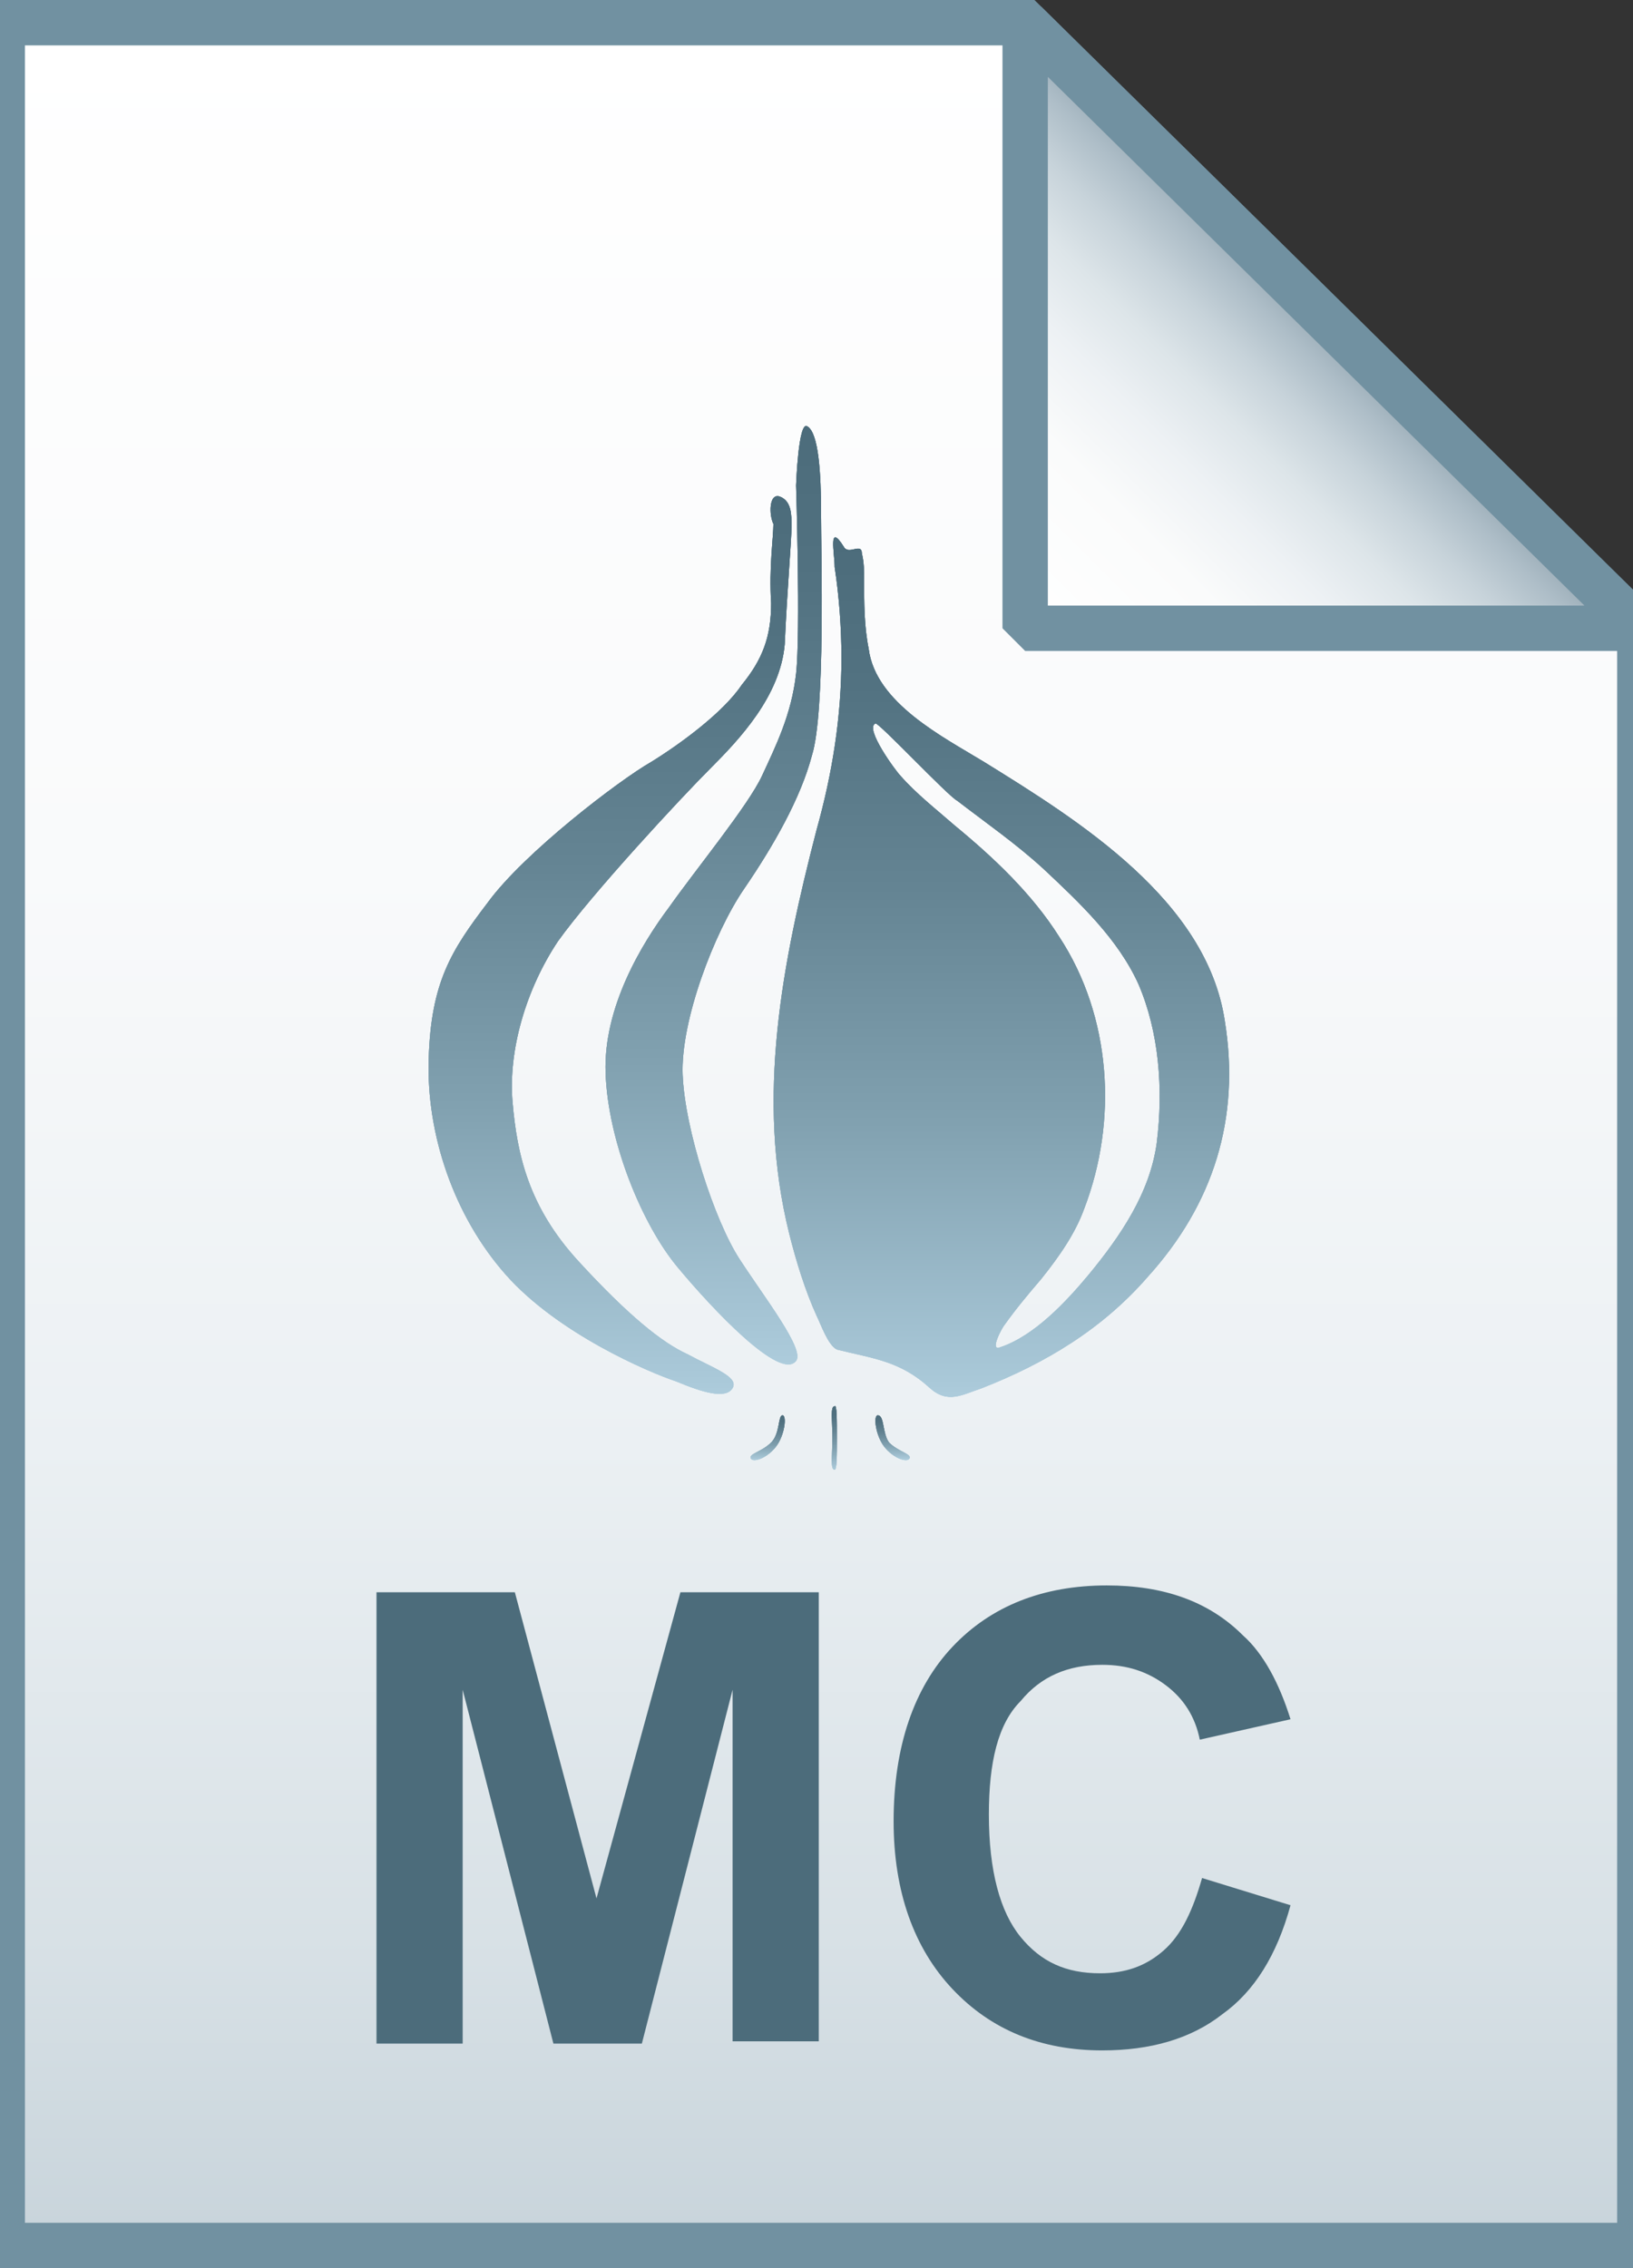
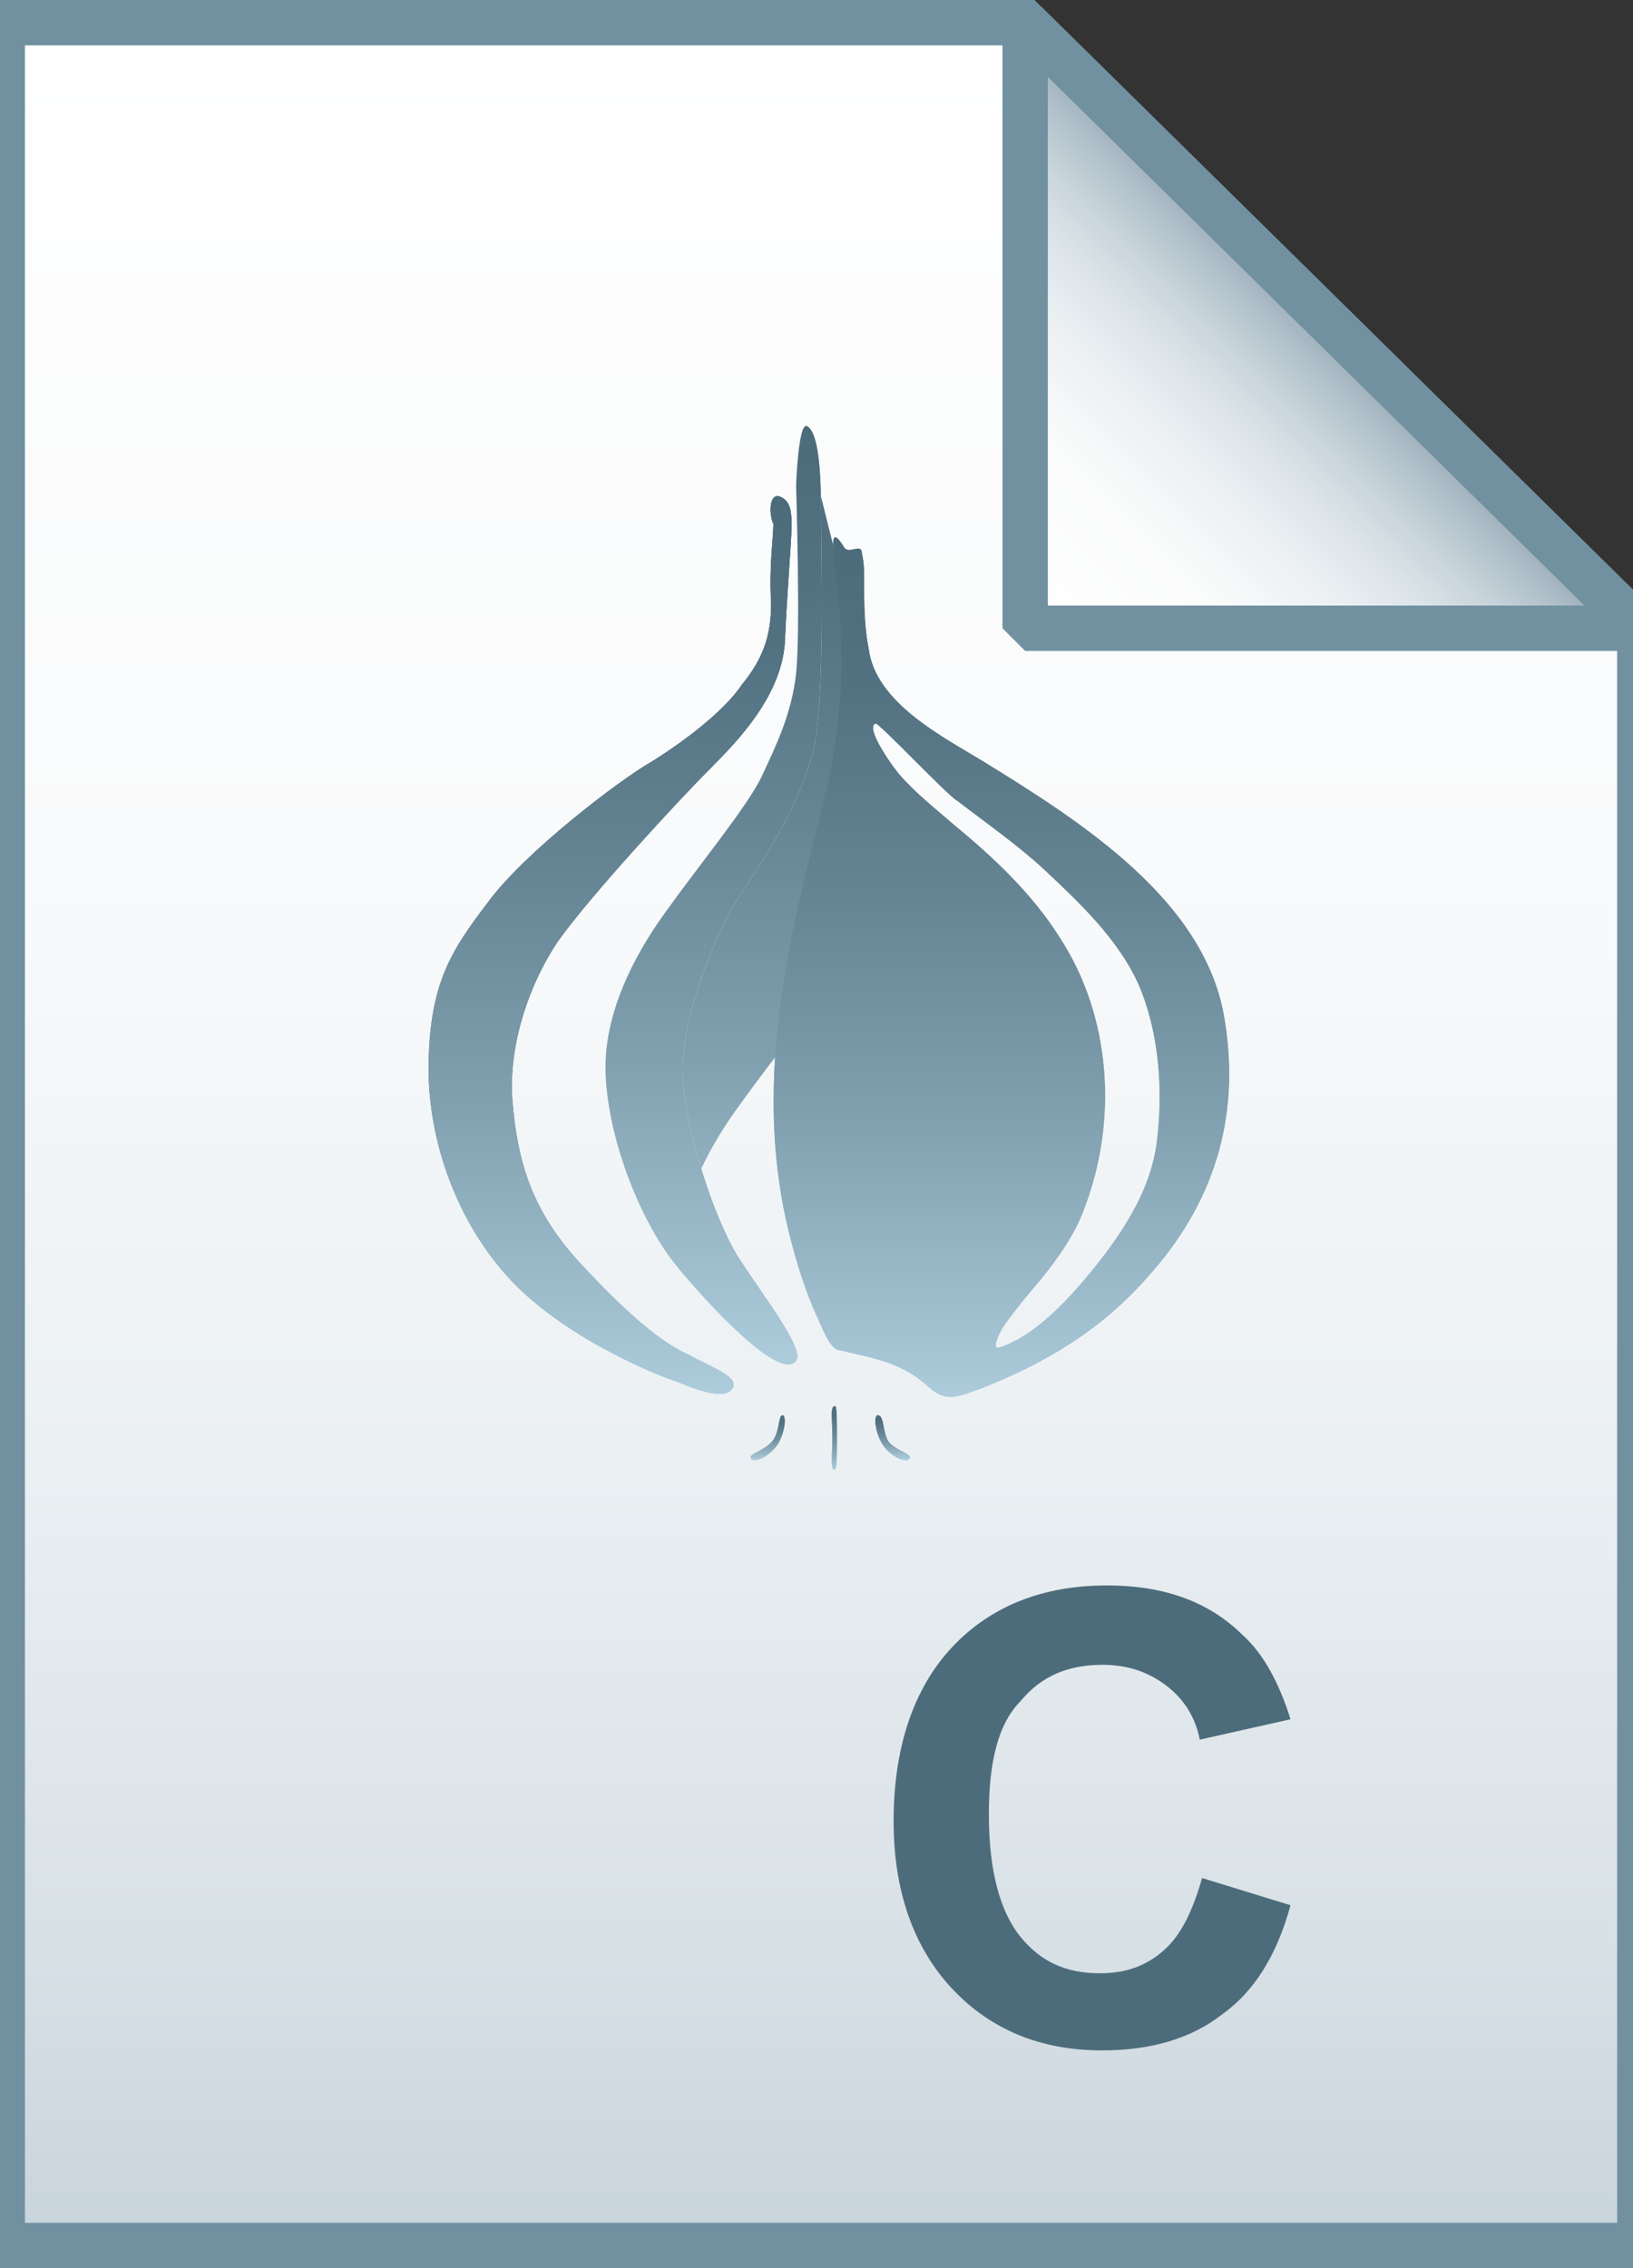
<svg xmlns="http://www.w3.org/2000/svg" version="1.1" id="Layer_1" x="0px" y="0px" viewBox="0 0 72 100" style="enable-background:new 0 0 72 100;" xml:space="preserve">
  <rect x="0" y="0" width="72" height="100" fill="#333333" stroke="none" />
  <style type="text/css">
	.st0{fill:url(#SVGID_1_);}
	.st1{fill-opacity:0;stroke:#7191A1;stroke-width:2;}
	.st2{enable-background:new    ;}
	.st3{fill:#4C6C7B;}
	.st4{fill:url(#SVGID_2_);}
	.st5{fill:url(#SVGID_3_);}
	.st6{fill-opacity:0;stroke:#7191A1;stroke-width:2;stroke-linejoin:bevel;}
	.st7{fill:url(#SVGID_4_);}
	.st8{fill:url(#SVGID_5_);}
	.st9{fill:url(#SVGID_6_);}
	.st10{fill:url(#SVGID_7_);}
	.st11{fill:url(#SVGID_8_);}
	.st12{fill:url(#SVGID_9_);}
	.st13{fill:url(#SVGID_10_);}
	.st14{fill:url(#SVGID_11_);}
	.st15{fill:url(#SVGID_12_);}
	.st16{fill:url(#SVGID_13_);}
	.st17{fill:url(#SVGID_14_);}
	.st18{fill:url(#SVGID_15_);}
	.st19{fill:url(#SVGID_16_);}
	.st20{fill:url(#SVGID_17_);}
	.st21{fill:url(#SVGID_18_);}
	.st22{fill:url(#SVGID_19_);}
	.st23{fill:url(#SVGID_20_);}
	.st24{fill:url(#SVGID_21_);}
</style>
  <linearGradient id="SVGID_1_" gradientUnits="userSpaceOnUse" x1="36.2" y1="3.014" x2="36.2" y2="101.001" gradientTransform="matrix(1 0 0 -1 0 102)">
    <stop offset="0" style="stop-color:#C8D4DB" />
    <stop offset="0.139" style="stop-color:#D8E1E6" />
    <stop offset="0.359" style="stop-color:#EBF0F3" />
    <stop offset="0.617" style="stop-color:#F9FAFB" />
    <stop offset="1" style="stop-color:#FFFFFF" />
  </linearGradient>
  <path class="st0" d="M45.2,1l27.1,26.7V99H0.1V1H45.2z" />
  <path class="st1" d="M45.2,1l27.1,26.7V99H0.1V1H45.2z" />
  <g class="st2">
-     <path class="st3" d="M16.6,90.1V70.2h6.1l3.6,13.5L30,70.2h6.1v19.8h-3.8V74.5l-4,15.6h-3.9l-4-15.6v15.6H16.6z" />
    <path class="st3" d="M53,82.8l3.9,1.2c-0.6,2.2-1.6,3.8-3,4.8c-1.4,1.1-3.2,1.6-5.3,1.6c-2.7,0-4.9-0.9-6.6-2.7   c-1.7-1.8-2.6-4.3-2.6-7.4c0-3.3,0.9-5.9,2.6-7.7c1.7-1.8,4-2.7,6.8-2.7c2.5,0,4.5,0.7,6,2.2c0.9,0.8,1.6,2.1,2.1,3.7l-4,0.9   c-0.2-1-0.7-1.8-1.5-2.4c-0.8-0.6-1.7-0.9-2.8-0.9c-1.5,0-2.7,0.5-3.6,1.6C44,76,43.6,77.7,43.6,80c0,2.5,0.5,4.3,1.4,5.4   S47,87,48.5,87c1.1,0,2-0.3,2.8-1C52.1,85.3,52.6,84.2,53,82.8z" />
  </g>
  <linearGradient id="SVGID_2_" gradientUnits="userSpaceOnUse" x1="31.747" y1="69.935" x2="31.747" y2="69.986" gradientTransform="matrix(1 0 0 -1 0 102)">
    <stop offset="0" style="stop-color:#ADCCDC" />
    <stop offset="1" style="stop-color:#4C6C7B" />
  </linearGradient>
  <path class="st4" d="M31.8,32C31.7,32.1,31.7,32.1,31.8,32" />
  <linearGradient id="SVGID_3_" gradientUnits="userSpaceOnUse" x1="45.324" y1="74.184" x2="58.871" y2="87.731" gradientTransform="matrix(1 0 0 -1 0 102)">
    <stop offset="0" style="stop-color:#FFFFFF" />
    <stop offset="0.35" style="stop-color:#FAFBFB" />
    <stop offset="0.532" style="stop-color:#EDF1F4" />
    <stop offset="0.675" style="stop-color:#DDE5E9" />
    <stop offset="0.799" style="stop-color:#C7D3DA" />
    <stop offset="0.908" style="stop-color:#ADBDC7" />
    <stop offset="1" style="stop-color:#92A5B0" />
  </linearGradient>
  <path class="st5" d="M45.2,1l27.1,26.7H45.2V1z" />
  <path class="st6" d="M45.2,1l27.1,26.7H45.2V1z" />
  <g>
    <linearGradient id="SVGID_4_" gradientUnits="userSpaceOnUse" x1="44.178" y1="61.724" x2="44.178" y2="23.771">
      <stop offset="0" style="stop-color:#ADCCDC" />
      <stop offset="2.421850e-02" style="stop-color:#A9C8D8" />
      <stop offset="0.323" style="stop-color:#81A1B0" />
      <stop offset="0.595" style="stop-color:#648493" />
      <stop offset="0.83" style="stop-color:#527281" />
      <stop offset="1" style="stop-color:#4C6C7B" />
    </linearGradient>
    <path class="st7" d="M54,45c-0.8-5.3-6.4-8.8-10.6-11.4c-1.8-1.1-4.8-2.6-5.1-5c-0.2-1-0.2-2-0.2-3c0-0.4,0-0.8-0.1-1.2   c0-0.5-0.6,0.1-0.8-0.3c-0.7-1.1-0.4,0.3-0.4,0.9c0.2,1.3,0.3,2.7,0.3,4c0,2.6-0.4,5.1-1.1,7.6c-1.5,5.8-2.7,11.8-1.2,17.8   c0.3,1.2,0.7,2.5,1.2,3.6c0.2,0.4,0.5,1.3,0.9,1.5c1.6,0.4,2.8,0.5,4.1,1.7c0.8,0.7,1.4,0.3,2.3,0c2.8-1.1,5.3-2.6,7.3-4.9   C53.5,53.1,54.7,49.3,54,45 M51,50.4c-0.3,2.2-1.6,4.1-3,5.8c-1,1.2-2.4,2.7-3.9,3.2c-0.5,0.2,0.1-0.9,0.2-1c0.5-0.7,1-1.3,1.6-2   c0.8-1,1.5-2,1.9-3.1c1.5-3.9,1.2-8.5-1.1-12c-1.2-1.9-2.9-3.5-4.6-4.9c-0.8-0.7-1.7-1.4-2.4-2.2c-0.2-0.2-1.6-2.1-1.1-2.3   c0.1-0.1,3.2,3.2,3.6,3.4c1.3,1,2.6,1.9,3.8,3c1.6,1.5,3.3,3.1,4.2,5.1C51.1,45.5,51.3,48,51,50.4" />
    <linearGradient id="SVGID_5_" gradientUnits="userSpaceOnUse" x1="31.519" y1="60.16" x2="31.519" y2="18.821">
      <stop offset="0" style="stop-color:#ADCCDC" />
      <stop offset="2.421850e-02" style="stop-color:#A9C8D8" />
      <stop offset="0.323" style="stop-color:#81A1B0" />
      <stop offset="0.595" style="stop-color:#648493" />
      <stop offset="0.83" style="stop-color:#527281" />
      <stop offset="1" style="stop-color:#4C6C7B" />
    </linearGradient>
-     <path class="st8" d="M35.6,18.8c0.5,0.3,0.6,2.1,0.6,3.8c0,1.7,0.2,8.8-0.4,10.7c-0.5,1.9-1.7,4-3,5.9c-1.3,1.9-2.8,5.8-2.7,8.2   c0.1,2.4,1.4,6.4,2.5,8.1c1.1,1.7,2.9,4,2.5,4.5c-0.7,0.9-3.7-2.3-5.2-4.1c-1.6-1.9-3.1-5.6-3.2-8.6c-0.1-2.9,1.6-5.7,2.8-7.3   c1.2-1.7,3.5-4.5,4.1-5.8c0.6-1.3,1.3-2.7,1.5-4.5c0.2-1.8,0-8.3,0-8.3S35.2,18.5,35.6,18.8" />
    <linearGradient id="SVGID_6_" gradientUnits="userSpaceOnUse" x1="26.879" y1="61.542" x2="26.879" y2="21.868">
      <stop offset="0" style="stop-color:#ADCCDC" />
      <stop offset="2.421850e-02" style="stop-color:#A9C8D8" />
      <stop offset="0.323" style="stop-color:#81A1B0" />
      <stop offset="0.595" style="stop-color:#648493" />
      <stop offset="0.83" style="stop-color:#527281" />
      <stop offset="1" style="stop-color:#4C6C7B" />
    </linearGradient>
    <path class="st9" d="M34.4,21.9c0.5,0.2,0.5,0.8,0.5,1.3c0,0.6-0.2,2.9-0.3,5.2c-0.2,2.3-2,4.2-3.3,5.5c-1.3,1.3-5.2,5.5-6.7,7.6   c-1.4,2.1-2.2,4.8-2,7.1c0.2,2.3,0.7,4.6,2.9,7c2.2,2.4,3.7,3.6,4.8,4.1c1.1,0.6,2.3,1,2,1.5c-0.3,0.5-1.3,0.2-2.5-0.3   c-1.2-0.4-5.2-2.1-7.5-4.7c-2.3-2.6-3.5-6.2-3.4-9.5c0.1-3.4,1-4.8,2.6-6.9c1.6-2.2,5.8-5.4,7.2-6.2c1.3-0.8,3.2-2.2,4-3.4   c0.9-1.1,1.3-2.1,1.3-3.6c-0.1-1.6,0.1-2.9,0.1-3.5C33.9,22.7,33.9,21.7,34.4,21.9" />
    <linearGradient id="SVGID_7_" gradientUnits="userSpaceOnUse" x1="33.889" y1="64.37" x2="33.889" y2="62.416">
      <stop offset="0" style="stop-color:#ADCCDC" />
      <stop offset="2.421850e-02" style="stop-color:#A9C8D8" />
      <stop offset="0.323" style="stop-color:#81A1B0" />
      <stop offset="0.595" style="stop-color:#648493" />
      <stop offset="0.83" style="stop-color:#527281" />
      <stop offset="1" style="stop-color:#4C6C7B" />
    </linearGradient>
-     <path class="st10" d="M34.5,62.4c0.2,0,0.1,0.9-0.3,1.4c-0.4,0.5-1,0.7-1.1,0.5c-0.1-0.2,0.5-0.3,0.9-0.7   C34.4,63.2,34.3,62.4,34.5,62.4" />
    <linearGradient id="SVGID_8_" gradientUnits="userSpaceOnUse" x1="39.361" y1="64.346" x2="39.361" y2="62.392">
      <stop offset="0" style="stop-color:#ADCCDC" />
      <stop offset="2.421850e-02" style="stop-color:#A9C8D8" />
      <stop offset="0.323" style="stop-color:#81A1B0" />
      <stop offset="0.595" style="stop-color:#648493" />
      <stop offset="0.83" style="stop-color:#527281" />
      <stop offset="1" style="stop-color:#4C6C7B" />
    </linearGradient>
    <path class="st11" d="M38.7,62.4c-0.2,0-0.1,0.9,0.3,1.4c0.4,0.5,1,0.7,1.1,0.5c0.1-0.2-0.5-0.3-0.9-0.7   C38.9,63.2,39,62.4,38.7,62.4" />
    <linearGradient id="SVGID_9_" gradientUnits="userSpaceOnUse" x1="36.721" y1="64.821" x2="36.721" y2="61.94">
      <stop offset="0" style="stop-color:#ADCCDC" />
      <stop offset="2.421850e-02" style="stop-color:#A9C8D8" />
      <stop offset="0.323" style="stop-color:#81A1B0" />
      <stop offset="0.595" style="stop-color:#648493" />
      <stop offset="0.83" style="stop-color:#527281" />
      <stop offset="1" style="stop-color:#4C6C7B" />
    </linearGradient>
    <path class="st12" d="M36.9,63.4c0,0.8,0,1.4-0.1,1.4c-0.2,0-0.1-0.6-0.1-1.4c0-0.8-0.1-1.4,0.1-1.4C36.9,61.9,36.9,62.6,36.9,63.4   " />
    <linearGradient id="SVGID_10_" gradientUnits="userSpaceOnUse" x1="44.178" y1="61.724" x2="44.178" y2="23.771">
      <stop offset="0" style="stop-color:#ADCCDC" />
      <stop offset="2.421850e-02" style="stop-color:#A9C8D8" />
      <stop offset="0.323" style="stop-color:#81A1B0" />
      <stop offset="0.595" style="stop-color:#648493" />
      <stop offset="0.83" style="stop-color:#527281" />
      <stop offset="1" style="stop-color:#4C6C7B" />
    </linearGradient>
-     <path class="st13" d="M54,45c-0.8-5.3-6.4-8.8-10.6-11.4c-1.8-1.1-4.8-2.6-5.1-5c-0.2-1-0.2-2-0.2-3c0-0.4,0-0.8-0.1-1.2   c0-0.5-0.6,0.1-0.8-0.3c-0.7-1.1-0.4,0.3-0.4,0.9c0.2,1.3,0.3,2.7,0.3,4c0,2.6-0.4,5.1-1.1,7.6c-1.5,5.8-2.7,11.8-1.2,17.8   c0.3,1.2,0.7,2.5,1.2,3.6c0.2,0.4,0.5,1.3,0.9,1.5c1.6,0.4,2.8,0.5,4.1,1.7c0.8,0.7,1.4,0.3,2.3,0c2.8-1.1,5.3-2.6,7.3-4.9   C53.5,53.1,54.7,49.3,54,45 M51,50.4c-0.3,2.2-1.6,4.1-3,5.8c-1,1.2-2.4,2.7-3.9,3.2c-0.5,0.2,0.1-0.9,0.2-1c0.5-0.7,1-1.3,1.6-2   c0.8-1,1.5-2,1.9-3.1c1.5-3.9,1.2-8.5-1.1-12c-1.2-1.9-2.9-3.5-4.6-4.9c-0.8-0.7-1.7-1.4-2.4-2.2c-0.2-0.2-1.6-2.1-1.1-2.3   c0.1-0.1,3.2,3.2,3.6,3.4c1.3,1,2.6,1.9,3.8,3c1.6,1.5,3.3,3.1,4.2,5.1C51.1,45.5,51.3,48,51,50.4" />
    <linearGradient id="SVGID_11_" gradientUnits="userSpaceOnUse" x1="31.519" y1="60.16" x2="31.519" y2="18.821">
      <stop offset="0" style="stop-color:#ADCCDC" />
      <stop offset="2.421850e-02" style="stop-color:#A9C8D8" />
      <stop offset="0.323" style="stop-color:#81A1B0" />
      <stop offset="0.595" style="stop-color:#648493" />
      <stop offset="0.83" style="stop-color:#527281" />
      <stop offset="1" style="stop-color:#4C6C7B" />
    </linearGradient>
-     <path class="st14" d="M35.6,18.8c0.5,0.3,0.6,2.1,0.6,3.8c0,1.7,0.2,8.8-0.4,10.7c-0.5,1.9-1.7,4-3,5.9c-1.3,1.9-2.8,5.8-2.7,8.2   c0.1,2.4,1.4,6.4,2.5,8.1c1.1,1.7,2.9,4,2.5,4.5c-0.7,0.9-3.7-2.3-5.2-4.1c-1.6-1.9-3.1-5.6-3.2-8.6c-0.1-2.9,1.6-5.7,2.8-7.3   c1.2-1.7,3.5-4.5,4.1-5.8c0.6-1.3,1.3-2.7,1.5-4.5c0.2-1.8,0-8.3,0-8.3S35.2,18.5,35.6,18.8" />
+     <path class="st14" d="M35.6,18.8c0.5,0.3,0.6,2.1,0.6,3.8c0,1.7,0.2,8.8-0.4,10.7c-0.5,1.9-1.7,4-3,5.9c-1.3,1.9-2.8,5.8-2.7,8.2   c0.1,2.4,1.4,6.4,2.5,8.1c1.1,1.7,2.9,4,2.5,4.5c-0.7,0.9-3.7-2.3-5.2-4.1c-0.1-2.9,1.6-5.7,2.8-7.3   c1.2-1.7,3.5-4.5,4.1-5.8c0.6-1.3,1.3-2.7,1.5-4.5c0.2-1.8,0-8.3,0-8.3S35.2,18.5,35.6,18.8" />
    <linearGradient id="SVGID_12_" gradientUnits="userSpaceOnUse" x1="26.879" y1="61.542" x2="26.879" y2="21.868">
      <stop offset="0" style="stop-color:#ADCCDC" />
      <stop offset="2.421850e-02" style="stop-color:#A9C8D8" />
      <stop offset="0.323" style="stop-color:#81A1B0" />
      <stop offset="0.595" style="stop-color:#648493" />
      <stop offset="0.83" style="stop-color:#527281" />
      <stop offset="1" style="stop-color:#4C6C7B" />
    </linearGradient>
    <path class="st15" d="M34.4,21.9c0.5,0.2,0.5,0.8,0.5,1.3c0,0.6-0.2,2.9-0.3,5.2c-0.2,2.3-2,4.2-3.3,5.5c-1.3,1.3-5.2,5.5-6.7,7.6   c-1.4,2.1-2.2,4.8-2,7.1c0.2,2.3,0.7,4.6,2.9,7c2.2,2.4,3.7,3.6,4.8,4.1c1.1,0.6,2.3,1,2,1.5c-0.3,0.5-1.3,0.2-2.5-0.3   c-1.2-0.4-5.2-2.1-7.5-4.7c-2.3-2.6-3.5-6.2-3.4-9.5c0.1-3.4,1-4.8,2.6-6.9c1.6-2.2,5.8-5.4,7.2-6.2c1.3-0.8,3.2-2.2,4-3.4   c0.9-1.1,1.3-2.1,1.3-3.6c-0.1-1.6,0.1-2.9,0.1-3.5C33.9,22.7,33.9,21.7,34.4,21.9" />
    <linearGradient id="SVGID_13_" gradientUnits="userSpaceOnUse" x1="33.889" y1="64.37" x2="33.889" y2="62.416">
      <stop offset="0" style="stop-color:#ADCCDC" />
      <stop offset="2.421850e-02" style="stop-color:#A9C8D8" />
      <stop offset="0.323" style="stop-color:#81A1B0" />
      <stop offset="0.595" style="stop-color:#648493" />
      <stop offset="0.83" style="stop-color:#527281" />
      <stop offset="1" style="stop-color:#4C6C7B" />
    </linearGradient>
    <path class="st16" d="M34.5,62.4c0.2,0,0.1,0.9-0.3,1.4c-0.4,0.5-1,0.7-1.1,0.5c-0.1-0.2,0.5-0.3,0.9-0.7   C34.4,63.2,34.3,62.4,34.5,62.4" />
    <linearGradient id="SVGID_14_" gradientUnits="userSpaceOnUse" x1="39.361" y1="64.346" x2="39.361" y2="62.392">
      <stop offset="0" style="stop-color:#ADCCDC" />
      <stop offset="2.421850e-02" style="stop-color:#A9C8D8" />
      <stop offset="0.323" style="stop-color:#81A1B0" />
      <stop offset="0.595" style="stop-color:#648493" />
      <stop offset="0.83" style="stop-color:#527281" />
      <stop offset="1" style="stop-color:#4C6C7B" />
    </linearGradient>
    <path class="st17" d="M38.7,62.4c-0.2,0-0.1,0.9,0.3,1.4c0.4,0.5,1,0.7,1.1,0.5c0.1-0.2-0.5-0.3-0.9-0.7   C38.9,63.2,39,62.4,38.7,62.4" />
    <linearGradient id="SVGID_15_" gradientUnits="userSpaceOnUse" x1="36.721" y1="64.821" x2="36.721" y2="61.94">
      <stop offset="0" style="stop-color:#ADCCDC" />
      <stop offset="2.421850e-02" style="stop-color:#A9C8D8" />
      <stop offset="0.323" style="stop-color:#81A1B0" />
      <stop offset="0.595" style="stop-color:#648493" />
      <stop offset="0.83" style="stop-color:#527281" />
      <stop offset="1" style="stop-color:#4C6C7B" />
    </linearGradient>
-     <path class="st18" d="M36.9,63.4c0,0.8,0,1.4-0.1,1.4c-0.2,0-0.1-0.6-0.1-1.4c0-0.8-0.1-1.4,0.1-1.4C36.9,61.9,36.9,62.6,36.9,63.4   " />
    <linearGradient id="SVGID_16_" gradientUnits="userSpaceOnUse" x1="44.178" y1="61.724" x2="44.178" y2="23.771">
      <stop offset="0" style="stop-color:#ADCCDC" />
      <stop offset="2.421850e-02" style="stop-color:#A9C8D8" />
      <stop offset="0.323" style="stop-color:#81A1B0" />
      <stop offset="0.595" style="stop-color:#648493" />
      <stop offset="0.83" style="stop-color:#527281" />
      <stop offset="1" style="stop-color:#4C6C7B" />
    </linearGradient>
    <path class="st19" d="M54,45c-0.8-5.3-6.4-8.8-10.6-11.4c-1.8-1.1-4.8-2.6-5.1-5c-0.2-1-0.2-2-0.2-3c0-0.4,0-0.8-0.1-1.2   c0-0.5-0.6,0.1-0.8-0.3c-0.7-1.1-0.4,0.3-0.4,0.9c0.2,1.3,0.3,2.7,0.3,4c0,2.6-0.4,5.1-1.1,7.6c-1.5,5.8-2.7,11.8-1.2,17.8   c0.3,1.2,0.7,2.5,1.2,3.6c0.2,0.4,0.5,1.3,0.9,1.5c1.6,0.4,2.8,0.5,4.1,1.7c0.8,0.7,1.4,0.3,2.3,0c2.8-1.1,5.3-2.6,7.3-4.9   C53.5,53.1,54.7,49.3,54,45 M51,50.4c-0.3,2.2-1.6,4.1-3,5.8c-1,1.2-2.4,2.7-3.9,3.2c-0.5,0.2,0.1-0.9,0.2-1c0.5-0.7,1-1.3,1.6-2   c0.8-1,1.5-2,1.9-3.1c1.5-3.9,1.2-8.5-1.1-12c-1.2-1.9-2.9-3.5-4.6-4.9c-0.8-0.7-1.7-1.4-2.4-2.2c-0.2-0.2-1.6-2.1-1.1-2.3   c0.1-0.1,3.2,3.2,3.6,3.4c1.3,1,2.6,1.9,3.8,3c1.6,1.5,3.3,3.1,4.2,5.1C51.1,45.5,51.3,48,51,50.4" />
    <linearGradient id="SVGID_17_" gradientUnits="userSpaceOnUse" x1="31.519" y1="60.16" x2="31.519" y2="18.821">
      <stop offset="0" style="stop-color:#ADCCDC" />
      <stop offset="2.421850e-02" style="stop-color:#A9C8D8" />
      <stop offset="0.323" style="stop-color:#81A1B0" />
      <stop offset="0.595" style="stop-color:#648493" />
      <stop offset="0.83" style="stop-color:#527281" />
      <stop offset="1" style="stop-color:#4C6C7B" />
    </linearGradient>
    <path class="st20" d="M35.6,18.8c0.5,0.3,0.6,2.1,0.6,3.8c0,1.7,0.2,8.8-0.4,10.7c-0.5,1.9-1.7,4-3,5.9c-1.3,1.9-2.8,5.8-2.7,8.2   c0.1,2.4,1.4,6.4,2.5,8.1c1.1,1.7,2.9,4,2.5,4.5c-0.7,0.9-3.7-2.3-5.2-4.1c-1.6-1.9-3.1-5.6-3.2-8.6c-0.1-2.9,1.6-5.7,2.8-7.3   c1.2-1.7,3.5-4.5,4.1-5.8c0.6-1.3,1.3-2.7,1.5-4.5c0.2-1.8,0-8.3,0-8.3S35.2,18.5,35.6,18.8" />
    <linearGradient id="SVGID_18_" gradientUnits="userSpaceOnUse" x1="26.879" y1="61.542" x2="26.879" y2="21.868">
      <stop offset="0" style="stop-color:#ADCCDC" />
      <stop offset="2.421850e-02" style="stop-color:#A9C8D8" />
      <stop offset="0.323" style="stop-color:#81A1B0" />
      <stop offset="0.595" style="stop-color:#648493" />
      <stop offset="0.83" style="stop-color:#527281" />
      <stop offset="1" style="stop-color:#4C6C7B" />
    </linearGradient>
    <path class="st21" d="M34.4,21.9c0.5,0.2,0.5,0.8,0.5,1.3c0,0.6-0.2,2.9-0.3,5.2c-0.2,2.3-2,4.2-3.3,5.5c-1.3,1.3-5.2,5.5-6.7,7.6   c-1.4,2.1-2.2,4.8-2,7.1c0.2,2.3,0.7,4.6,2.9,7c2.2,2.4,3.7,3.6,4.8,4.1c1.1,0.6,2.3,1,2,1.5c-0.3,0.5-1.3,0.2-2.5-0.3   c-1.2-0.4-5.2-2.1-7.5-4.7c-2.3-2.6-3.5-6.2-3.4-9.5c0.1-3.4,1-4.8,2.6-6.9c1.6-2.2,5.8-5.4,7.2-6.2c1.3-0.8,3.2-2.2,4-3.4   c0.9-1.1,1.3-2.1,1.3-3.6c-0.1-1.6,0.1-2.9,0.1-3.5C33.9,22.7,33.9,21.7,34.4,21.9" />
    <linearGradient id="SVGID_19_" gradientUnits="userSpaceOnUse" x1="33.889" y1="64.37" x2="33.889" y2="62.416">
      <stop offset="0" style="stop-color:#ADCCDC" />
      <stop offset="2.421850e-02" style="stop-color:#A9C8D8" />
      <stop offset="0.323" style="stop-color:#81A1B0" />
      <stop offset="0.595" style="stop-color:#648493" />
      <stop offset="0.83" style="stop-color:#527281" />
      <stop offset="1" style="stop-color:#4C6C7B" />
    </linearGradient>
    <path class="st22" d="M34.5,62.4c0.2,0,0.1,0.9-0.3,1.4c-0.4,0.5-1,0.7-1.1,0.5c-0.1-0.2,0.5-0.3,0.9-0.7   C34.4,63.2,34.3,62.4,34.5,62.4" />
    <linearGradient id="SVGID_20_" gradientUnits="userSpaceOnUse" x1="39.361" y1="64.346" x2="39.361" y2="62.392">
      <stop offset="0" style="stop-color:#ADCCDC" />
      <stop offset="2.421850e-02" style="stop-color:#A9C8D8" />
      <stop offset="0.323" style="stop-color:#81A1B0" />
      <stop offset="0.595" style="stop-color:#648493" />
      <stop offset="0.83" style="stop-color:#527281" />
      <stop offset="1" style="stop-color:#4C6C7B" />
    </linearGradient>
    <path class="st23" d="M38.7,62.4c-0.2,0-0.1,0.9,0.3,1.4c0.4,0.5,1,0.7,1.1,0.5c0.1-0.2-0.5-0.3-0.9-0.7   C38.9,63.2,39,62.4,38.7,62.4" />
    <linearGradient id="SVGID_21_" gradientUnits="userSpaceOnUse" x1="36.721" y1="64.821" x2="36.721" y2="61.94">
      <stop offset="0" style="stop-color:#ADCCDC" />
      <stop offset="2.421850e-02" style="stop-color:#A9C8D8" />
      <stop offset="0.323" style="stop-color:#81A1B0" />
      <stop offset="0.595" style="stop-color:#648493" />
      <stop offset="0.83" style="stop-color:#527281" />
      <stop offset="1" style="stop-color:#4C6C7B" />
    </linearGradient>
    <path class="st24" d="M36.9,63.4c0,0.8,0,1.4-0.1,1.4c-0.2,0-0.1-0.6-0.1-1.4c0-0.8-0.1-1.4,0.1-1.4C36.9,61.9,36.9,62.6,36.9,63.4   " />
  </g>
</svg>